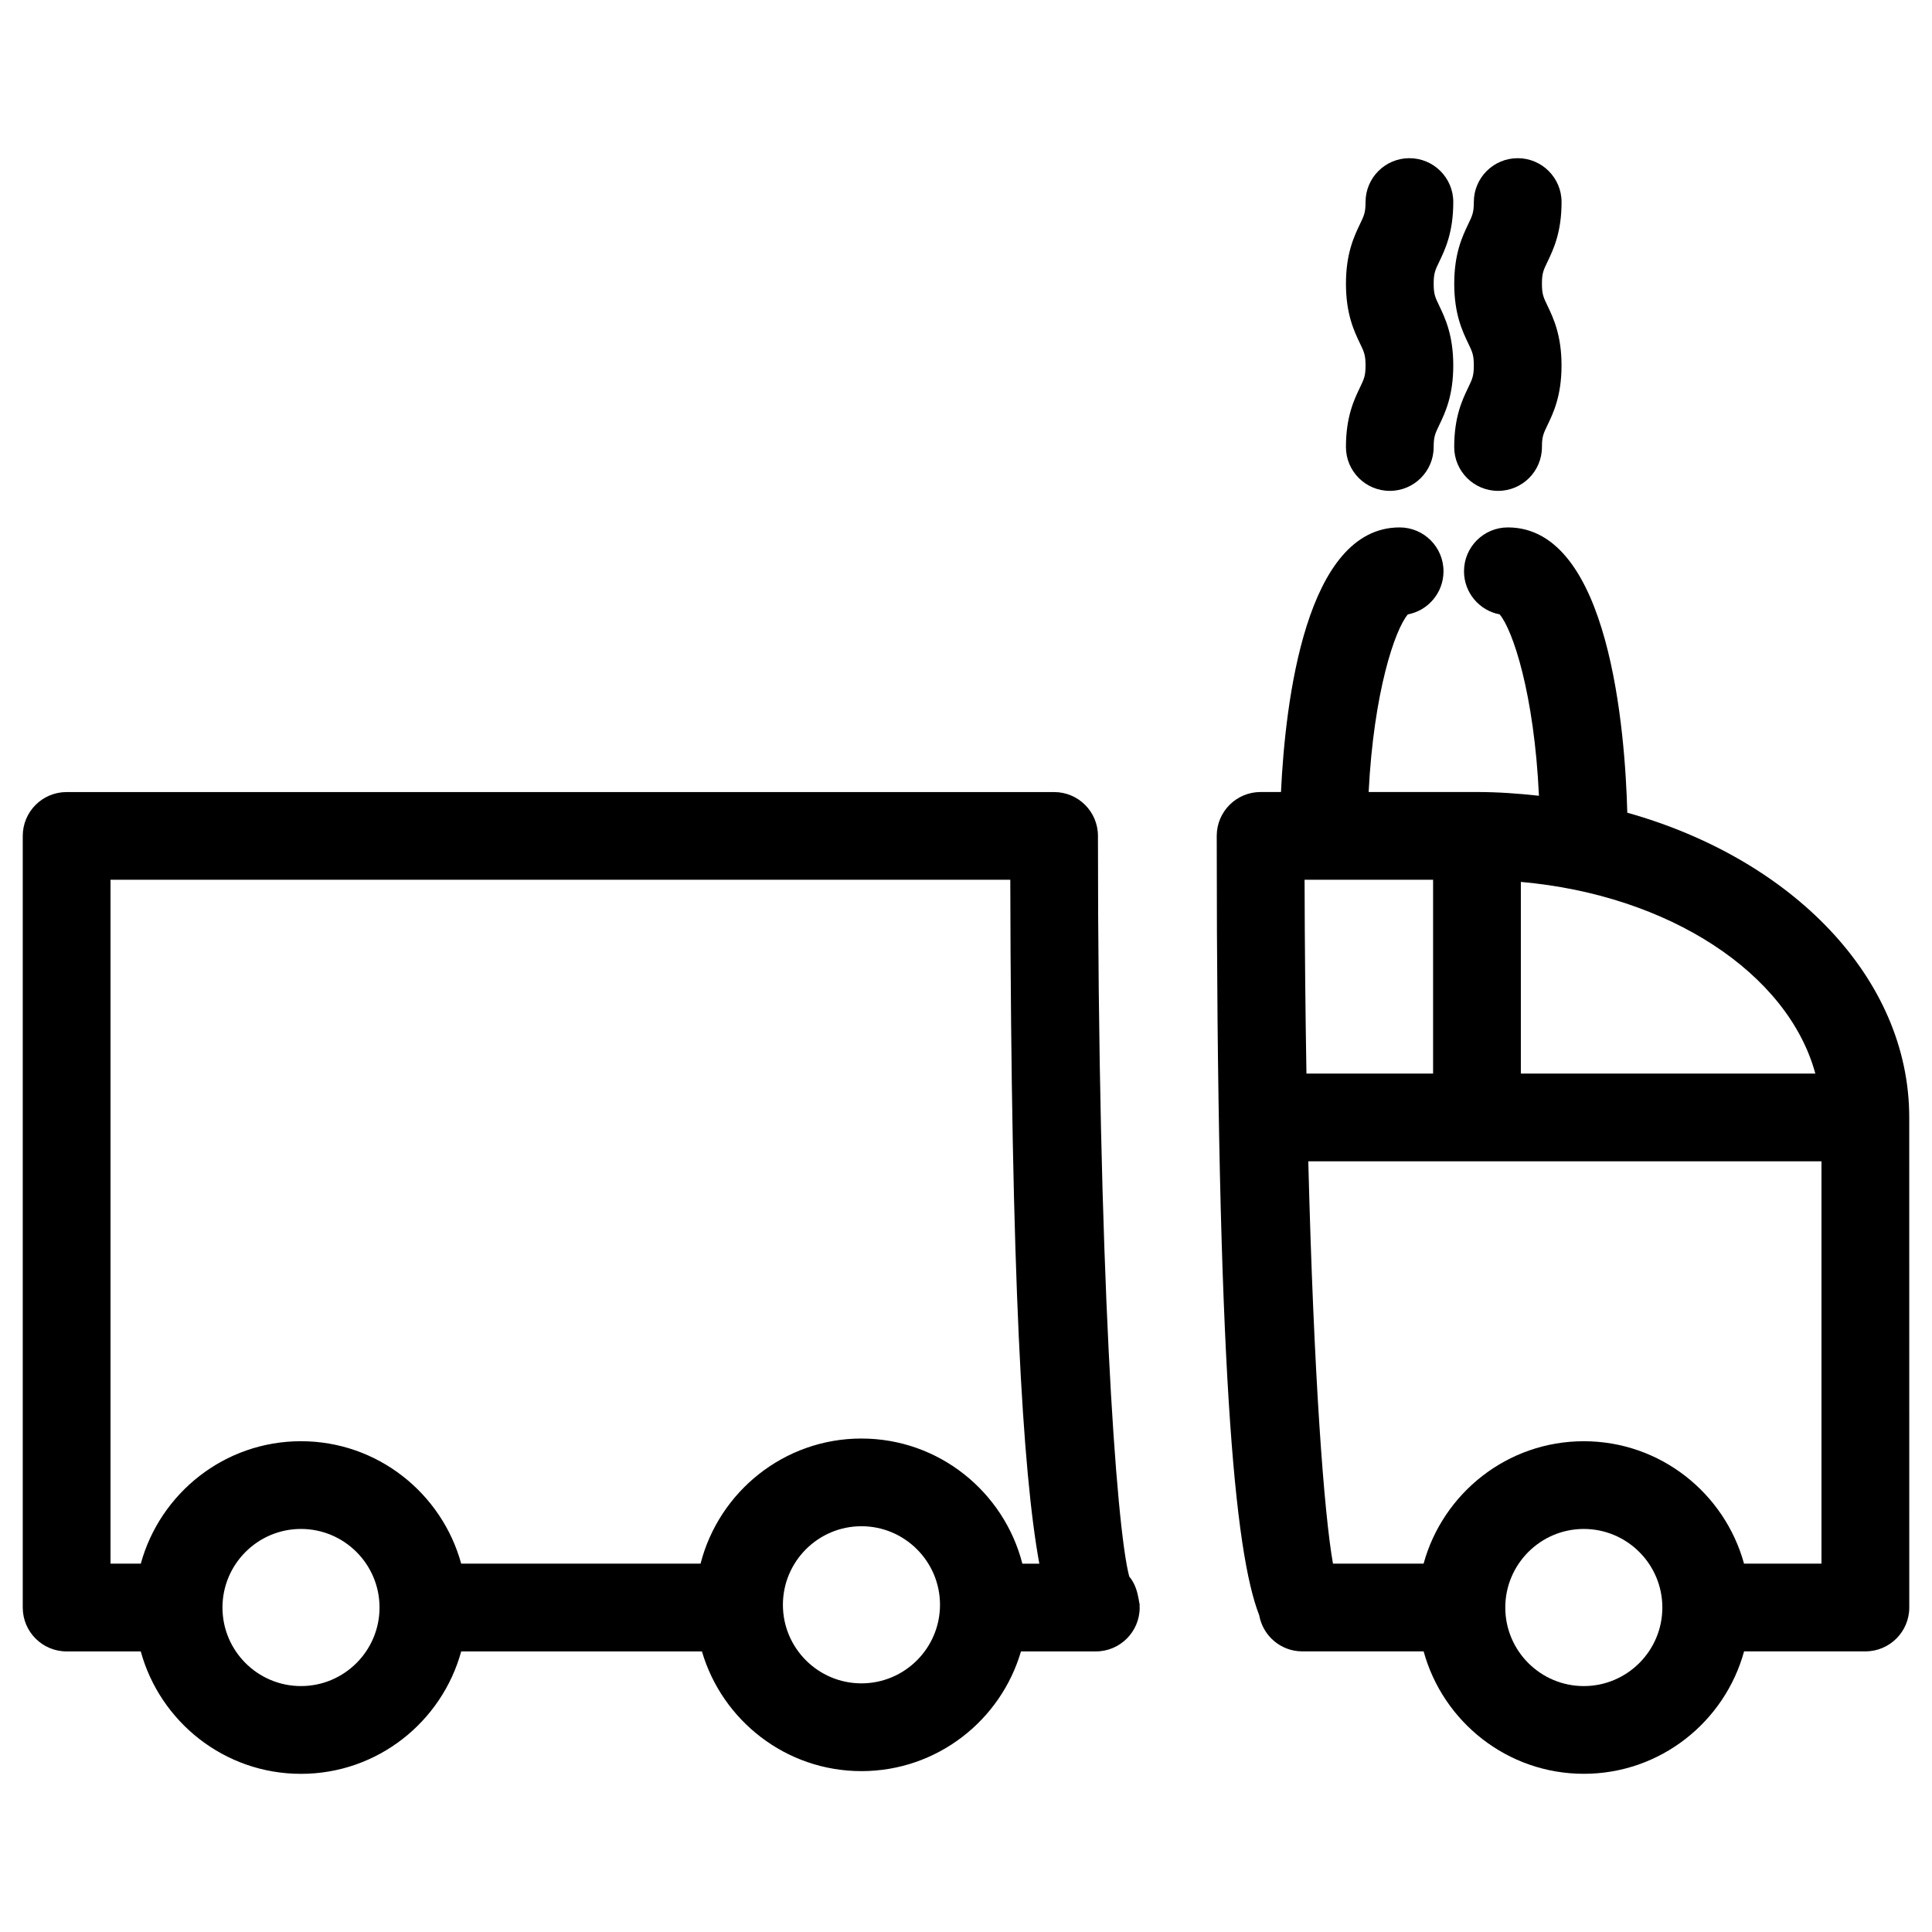
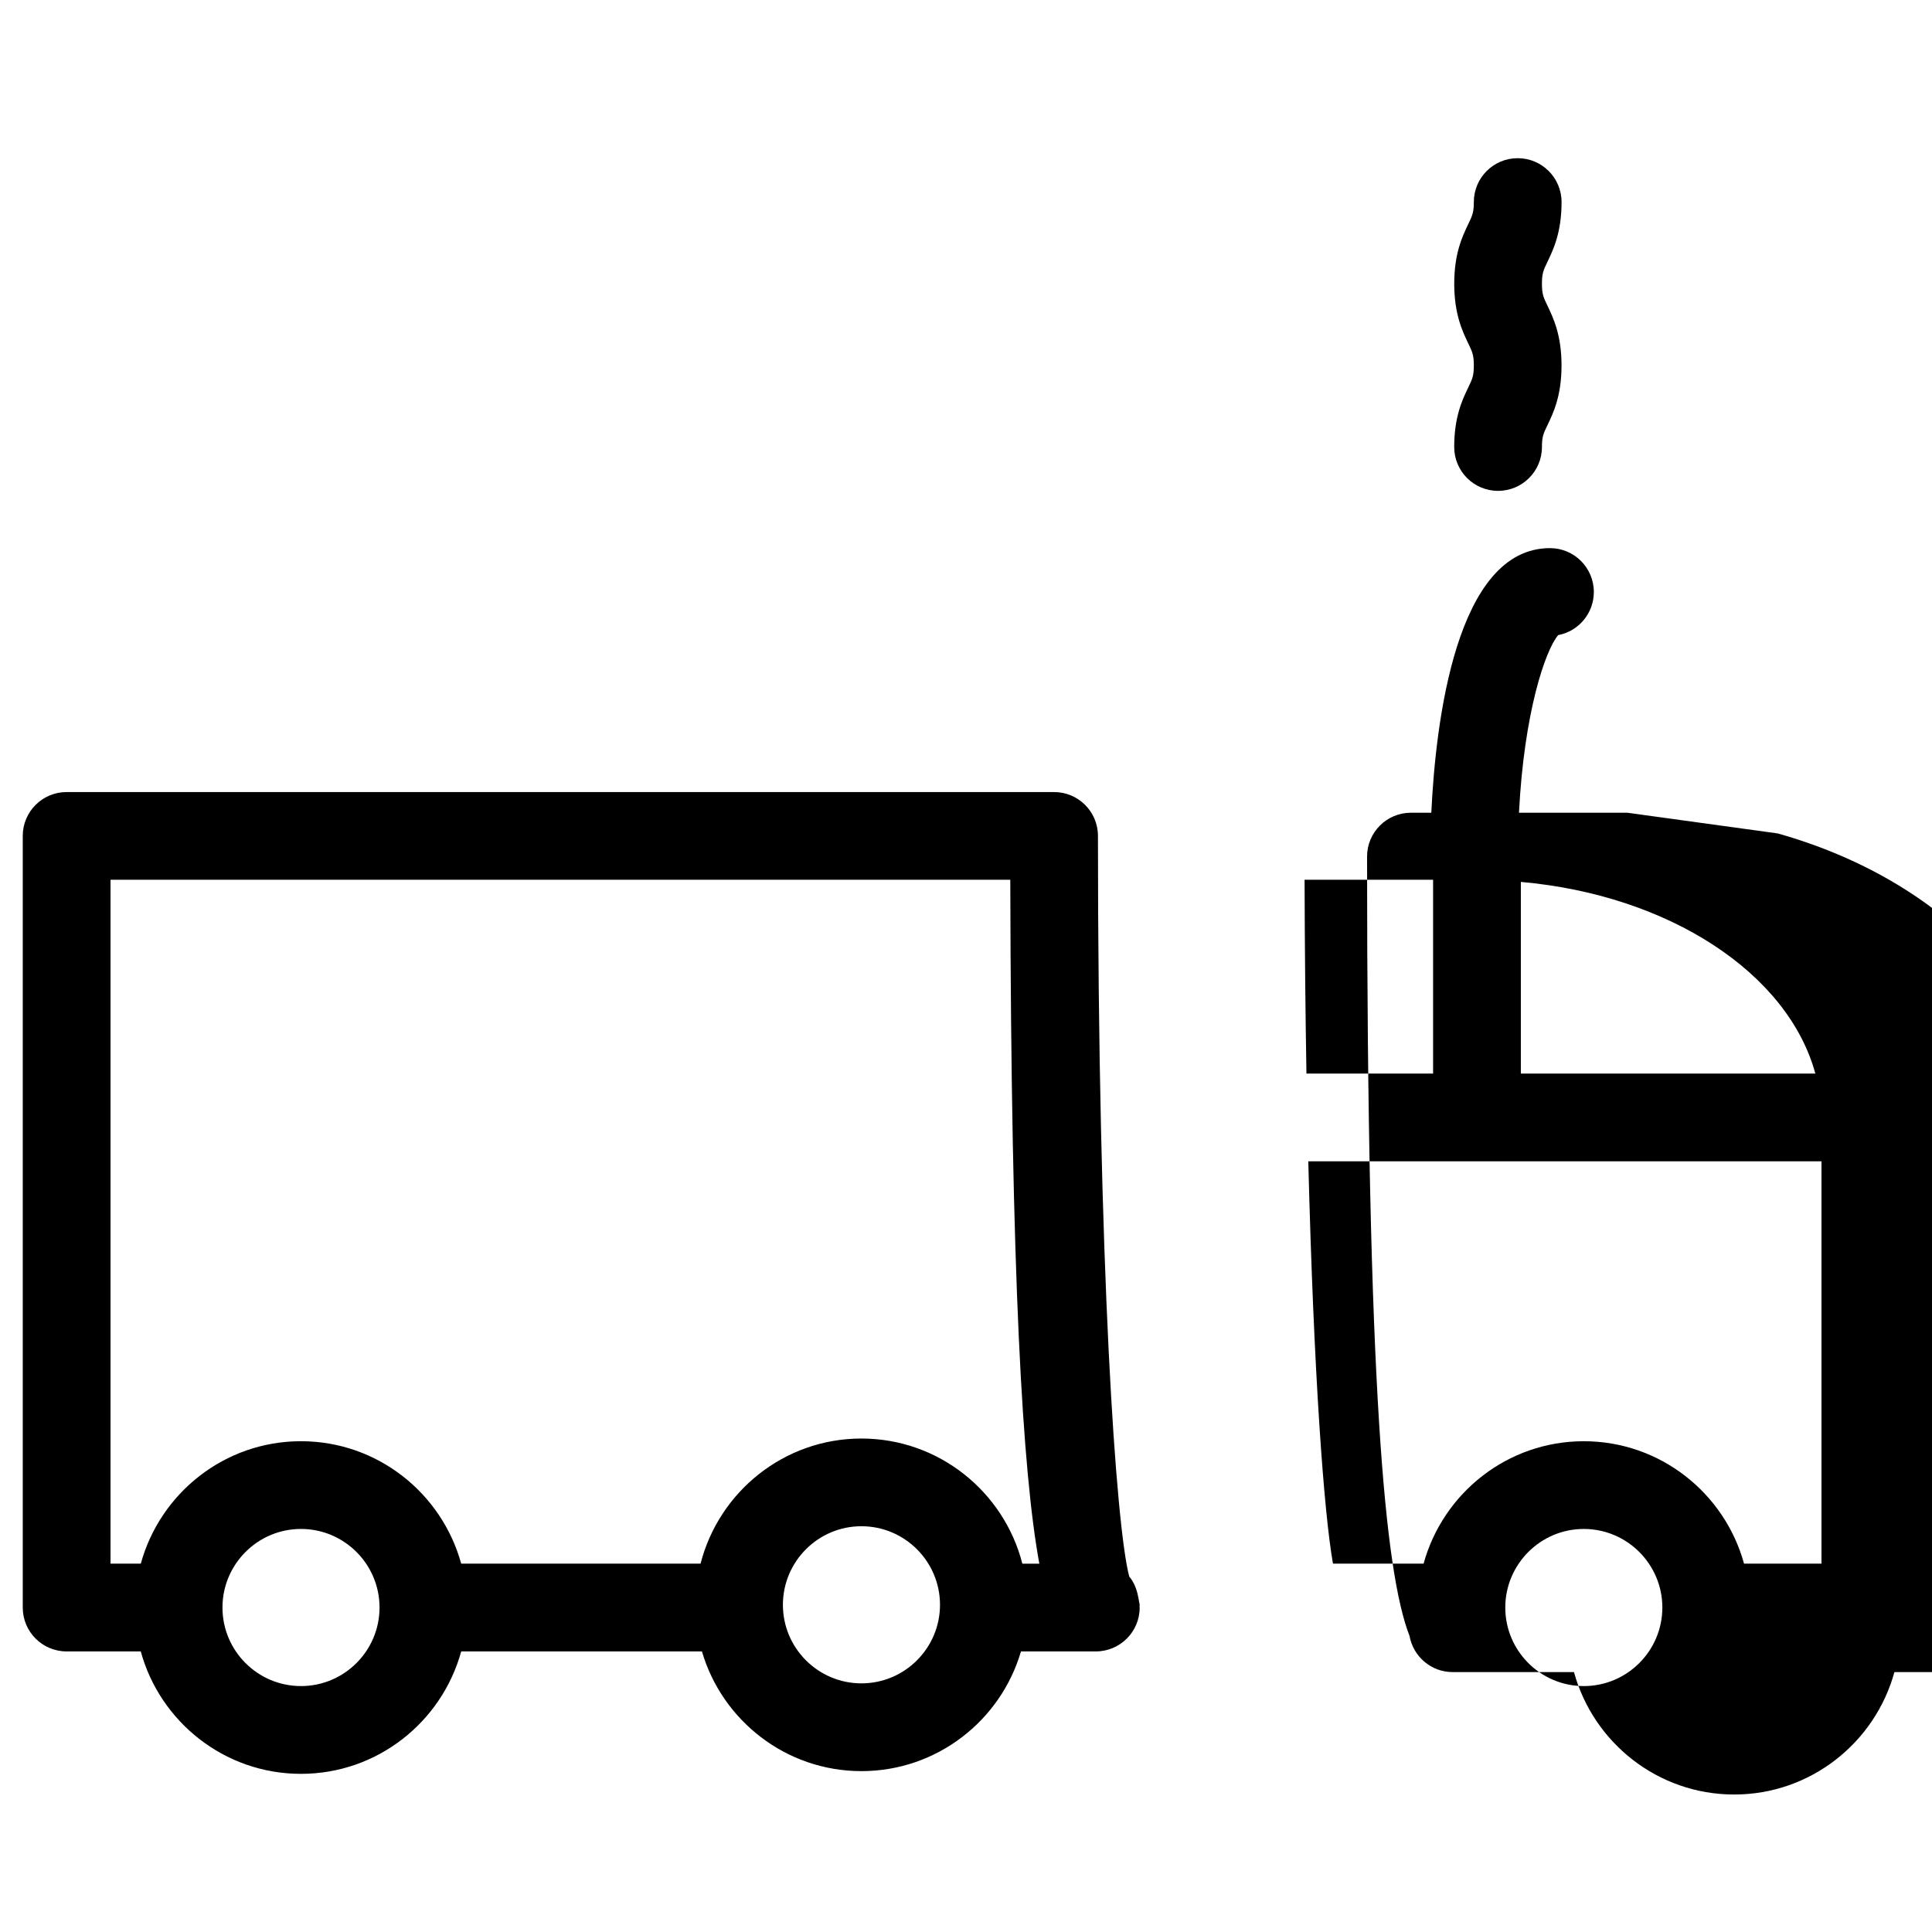
<svg xmlns="http://www.w3.org/2000/svg" fill="#000000" width="800px" height="800px" version="1.1" viewBox="144 144 512 512">
  <g>
-     <path d="m575.25 359.38c-0.559-21.293-4.637-75.609-31.648-75.609-6.418 0-11.625 5.199-11.625 11.625 0 5.672 4.062 10.402 9.449 11.426 3.481 4.109 9.168 21.082 10.41 48.062-5.379-0.59-10.828-0.992-16.426-0.992h-28.703c1.332-26.43 6.945-43.012 10.387-47.07 5.379-1.016 9.449-5.742 9.449-11.426 0-6.426-5.207-11.625-11.625-11.625-24.91 0-30.312 46.219-31.445 70.121h-5.402c-6.418 0-11.625 5.199-11.625 11.625 0 141.06 4.719 189.73 11.254 206.54 0.977 5.434 5.703 9.574 11.426 9.574h32.152c5.117 18.664 22.184 32.445 42.453 32.445s37.344-13.773 42.469-32.445h32.152c6.418 0 11.625-5.207 11.625-11.625l-0.008-129.88c-0.008-36.996-31.164-68.527-74.719-80.75zm-11.531 166.56c-20.262 0-37.32 13.773-42.453 32.445h-24.012c-2.363-13.254-5.094-49.605-6.543-106.63h136v106.63h-20.523c-5.129-18.672-22.199-32.445-42.465-32.445zm-39.934-148.79v51.359h-33.562c-0.27-15.805-0.449-32.965-0.496-51.359zm101.3 51.359h-78.043v-50.793c39.281 3.473 70.805 24.191 78.043 50.793zm-61.363 162.32c-11.465 0-20.805-9.332-20.805-20.812s9.332-20.828 20.805-20.828 20.82 9.34 20.82 20.828c-0.004 11.48-9.344 20.812-20.82 20.812z" />
+     <path d="m575.25 359.38h-28.703c1.332-26.43 6.945-43.012 10.387-47.07 5.379-1.016 9.449-5.742 9.449-11.426 0-6.426-5.207-11.625-11.625-11.625-24.91 0-30.312 46.219-31.445 70.121h-5.402c-6.418 0-11.625 5.199-11.625 11.625 0 141.06 4.719 189.73 11.254 206.54 0.977 5.434 5.703 9.574 11.426 9.574h32.152c5.117 18.664 22.184 32.445 42.453 32.445s37.344-13.773 42.469-32.445h32.152c6.418 0 11.625-5.207 11.625-11.625l-0.008-129.88c-0.008-36.996-31.164-68.527-74.719-80.75zm-11.531 166.56c-20.262 0-37.32 13.773-42.453 32.445h-24.012c-2.363-13.254-5.094-49.605-6.543-106.63h136v106.63h-20.523c-5.129-18.672-22.199-32.445-42.465-32.445zm-39.934-148.79v51.359h-33.562c-0.27-15.805-0.449-32.965-0.496-51.359zm101.3 51.359h-78.043v-50.793c39.281 3.473 70.805 24.191 78.043 50.793zm-61.363 162.32c-11.465 0-20.805-9.332-20.805-20.812s9.332-20.828 20.805-20.828 20.82 9.34 20.82 20.828c-0.004 11.48-9.344 20.812-20.82 20.812z" />
    <path d="m445.86 568.42c-0.062-0.41-0.125-0.805-0.219-1.195-0.379-2.023-1.102-3.922-2.379-5.426-3.496-13.09-8.293-81.23-8.293-196.27 0-6.426-5.207-11.625-11.625-11.625h-261.69c-6.426 0-11.625 5.199-11.625 11.625v204.49c0 6.418 5.199 11.625 11.625 11.625h19.648c5.117 18.664 22.184 32.445 42.453 32.445 20.277 0 37.344-13.773 42.469-32.445h63.797c5.356 18.301 22.262 31.723 42.273 31.723s36.926-13.418 42.273-31.723h19.836c6.418 0 11.625-5.207 11.625-11.625 0-0.125-0.031-0.234-0.039-0.355 0.008-0.117 0.039-0.227 0.039-0.348-0.008-0.324-0.148-0.598-0.172-0.898zm-73.57-43.195c-20.516 0-37.762 14.129-42.637 33.16l-63.434-0.004c-5.125-18.664-22.191-32.445-42.461-32.445-20.262 0-37.32 13.773-42.445 32.445h-8.027v-181.23h238.45c0.211 105.88 3.231 156.83 7.695 181.24h-4.496c-4.875-19.035-22.121-33.164-42.645-33.164zm-148.53 65.602c-11.473 0-20.805-9.332-20.805-20.812s9.332-20.828 20.805-20.828c11.48 0 20.82 9.34 20.82 20.828-0.008 11.48-9.34 20.812-20.82 20.812zm148.53-0.719c-11.473 0-20.812-9.332-20.812-20.812s9.332-20.828 20.812-20.828c11.48 0 20.82 9.34 20.82 20.828-0.008 11.48-9.34 20.812-20.82 20.812z" />
    <path d="m529.38 262.46c0 6.426 5.207 11.625 11.625 11.625 6.418 0 11.625-5.199 11.625-11.625 0-2.75 0.395-3.574 1.457-5.773 1.574-3.285 3.734-7.789 3.734-15.836 0-8.062-2.164-12.562-3.734-15.859-1.062-2.203-1.457-3.031-1.457-5.797s0.395-3.59 1.457-5.797c1.578-3.293 3.742-7.797 3.742-15.852 0-6.426-5.207-11.625-11.625-11.625s-11.625 5.199-11.625 11.625c0 2.766-0.395 3.59-1.457 5.797-1.574 3.293-3.734 7.797-3.734 15.852 0 8.055 2.164 12.562 3.734 15.852 1.062 2.211 1.457 3.031 1.457 5.805 0 2.75-0.395 3.574-1.449 5.773-1.578 3.281-3.75 7.785-3.75 15.836z" />
-     <path d="m500.69 262.46c0 6.426 5.207 11.625 11.625 11.625 6.418 0 11.625-5.199 11.625-11.625 0-2.75 0.395-3.574 1.457-5.773 1.574-3.285 3.734-7.789 3.734-15.836 0-8.062-2.164-12.562-3.734-15.859-1.062-2.203-1.457-3.031-1.457-5.797s0.395-3.59 1.457-5.797c1.574-3.293 3.738-7.797 3.738-15.852 0-6.426-5.207-11.625-11.625-11.625s-11.625 5.199-11.625 11.625c0 2.766-0.395 3.59-1.457 5.797-1.574 3.293-3.734 7.797-3.734 15.852 0 8.055 2.164 12.562 3.734 15.852 1.062 2.211 1.457 3.031 1.457 5.805 0 2.75-0.395 3.574-1.449 5.773-1.578 3.281-3.746 7.785-3.746 15.836z" />
  </g>
</svg>